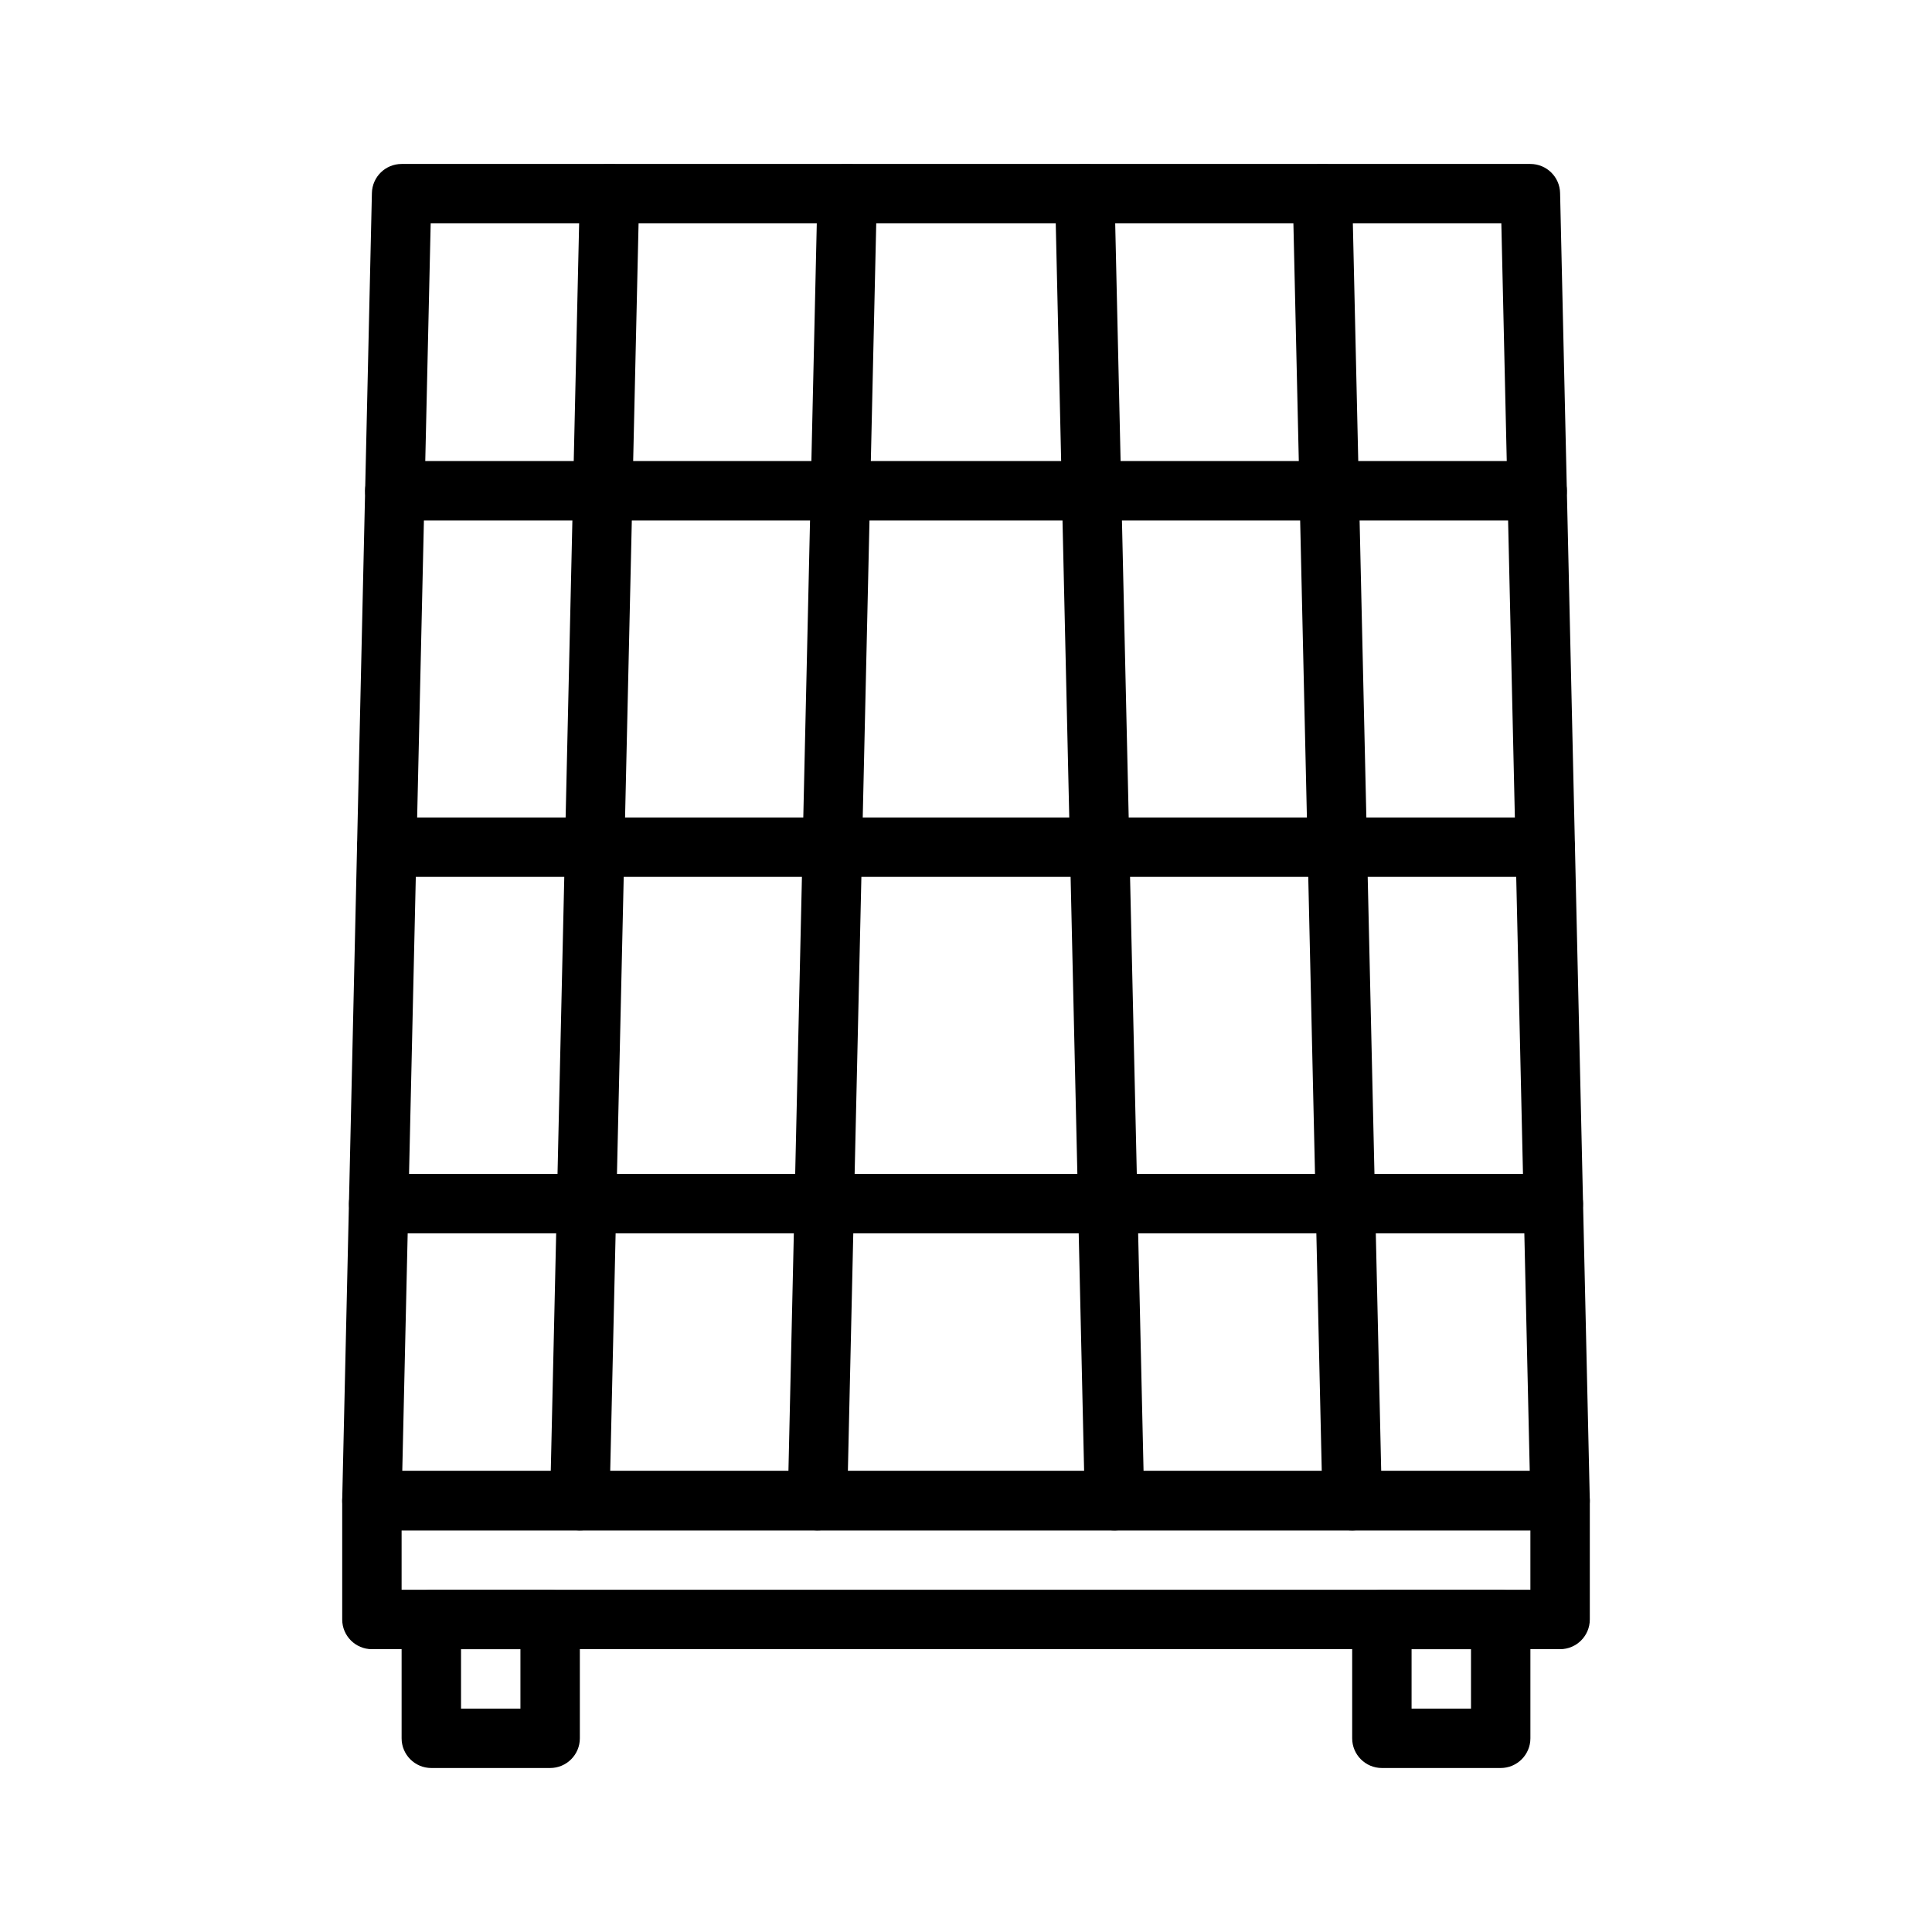
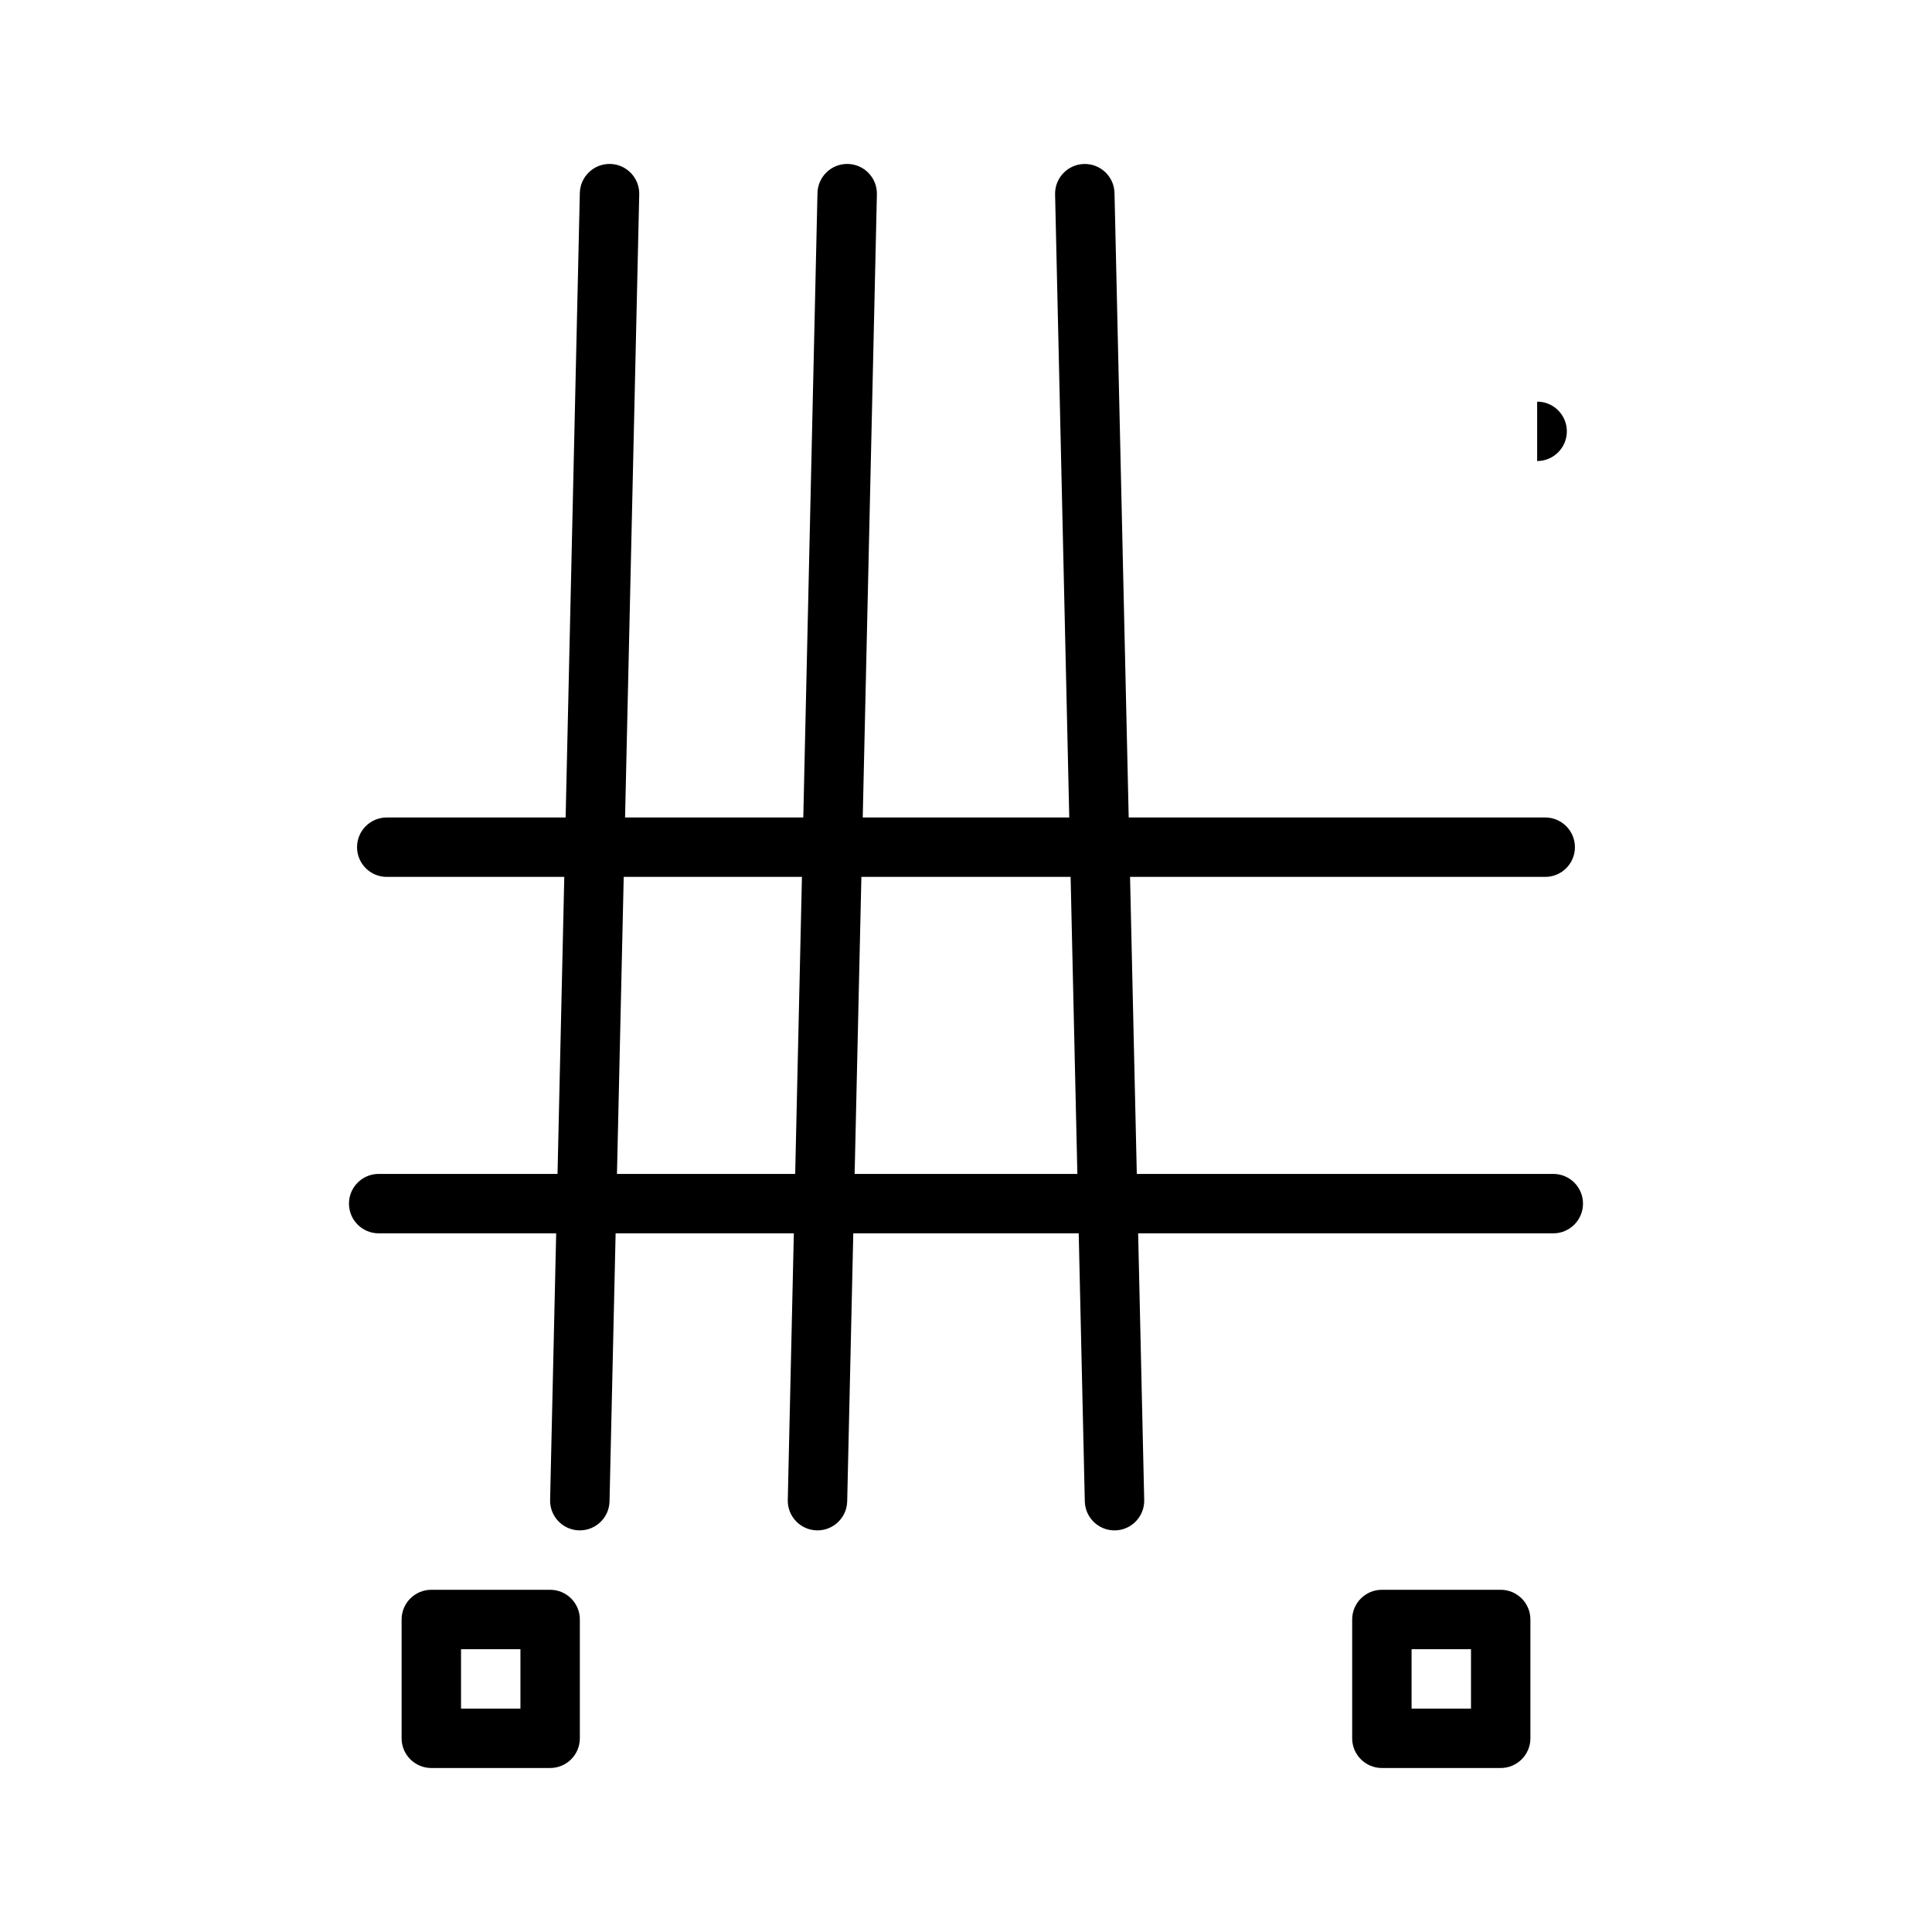
<svg xmlns="http://www.w3.org/2000/svg" fill="#000000" width="800px" height="800px" version="1.1" viewBox="144 144 512 512">
  <g fill-rule="evenodd">
-     <path d="m557.44 195.15c-0.094-4.281-3.59-7.699-7.871-7.699h-299.14c-4.281 0-7.777 3.418-7.871 7.699l-7.871 346.37c-0.047 2.109 0.754 4.156 2.234 5.684 1.496 1.508 3.512 2.359 5.637 2.359h314.88c2.125 0 4.141-0.852 5.637-2.359 1.48-1.527 2.285-3.574 2.238-5.684zm-15.57 8.047 7.527 330.62h-298.79l7.527-330.62z" />
    <path d="m297.66 195.15-7.875 346.37c-0.094 4.344 3.356 7.949 7.699 8.043 4.348 0.094 7.953-3.352 8.047-7.699l7.871-346.37c0.094-4.348-3.352-7.953-7.699-8.047-4.344-0.094-7.949 3.356-8.043 7.699z" />
-     <path d="m486.59 195.5 7.871 346.37c0.098 4.348 3.703 7.793 8.047 7.699s7.793-3.699 7.699-8.043l-7.871-346.37c-0.094-4.344-3.699-7.793-8.047-7.699-4.344 0.094-7.793 3.699-7.699 8.047z" />
    <path d="m360.64 195.15-7.871 346.37c-0.094 4.344 3.356 7.949 7.699 8.043 4.348 0.094 7.949-3.352 8.047-7.699l7.871-346.37c0.094-4.348-3.356-7.953-7.699-8.047s-7.949 3.356-8.047 7.699z" />
    <path d="m423.61 195.5 7.875 346.37c0.094 4.348 3.699 7.793 8.043 7.699 4.348-0.094 7.793-3.699 7.699-8.043l-7.871-346.37c-0.094-4.344-3.699-7.793-8.047-7.699-4.344 0.094-7.793 3.699-7.699 8.047z" />
-     <path d="m551.36 266.18h-302.73c-4.348 0-7.875 3.523-7.875 7.871 0 4.344 3.527 7.871 7.875 7.871h302.73c4.344 0 7.871-3.527 7.871-7.871 0-4.348-3.527-7.871-7.871-7.871z" />
+     <path d="m551.36 266.18h-302.73h302.73c4.344 0 7.871-3.527 7.871-7.871 0-4.348-3.527-7.871-7.871-7.871z" />
    <path d="m553.5 360.64h-307.01c-4.344 0-7.871 3.527-7.871 7.875 0 4.344 3.527 7.871 7.871 7.871h307.01c4.344 0 7.871-3.527 7.871-7.871 0-4.348-3.527-7.875-7.871-7.875z" />
    <path d="m555.64 455.1h-311.29c-4.344 0-7.871 3.527-7.871 7.875 0 4.344 3.527 7.871 7.871 7.871h311.29c4.344 0 7.871-3.527 7.871-7.871 0-4.348-3.527-7.875-7.871-7.875z" />
-     <path d="m557.44 581.05c4.348 0 7.875-3.527 7.875-7.871v-31.488c0-4.348-3.527-7.871-7.875-7.871h-314.88c-4.348 0-7.871 3.523-7.871 7.871v31.488c0 4.344 3.523 7.871 7.871 7.871zm-7.871-15.742h-299.14v-15.746h299.14z" />
    <path d="m541.7 612.54c4.344 0 7.871-3.527 7.871-7.871v-31.488c0-4.348-3.527-7.871-7.871-7.871h-31.488c-4.344 0-7.871 3.523-7.871 7.871v31.488c0 4.344 3.527 7.871 7.871 7.871zm-7.871-15.742h-15.746v-15.746h15.746z" />
    <path d="m289.79 612.54c4.348 0 7.875-3.527 7.875-7.871v-31.488c0-4.348-3.527-7.871-7.875-7.871h-31.488c-4.344 0-7.871 3.523-7.871 7.871v31.488c0 4.344 3.527 7.871 7.871 7.871zm-7.871-15.742h-15.742v-15.746h15.742z" />
  </g>
</svg>